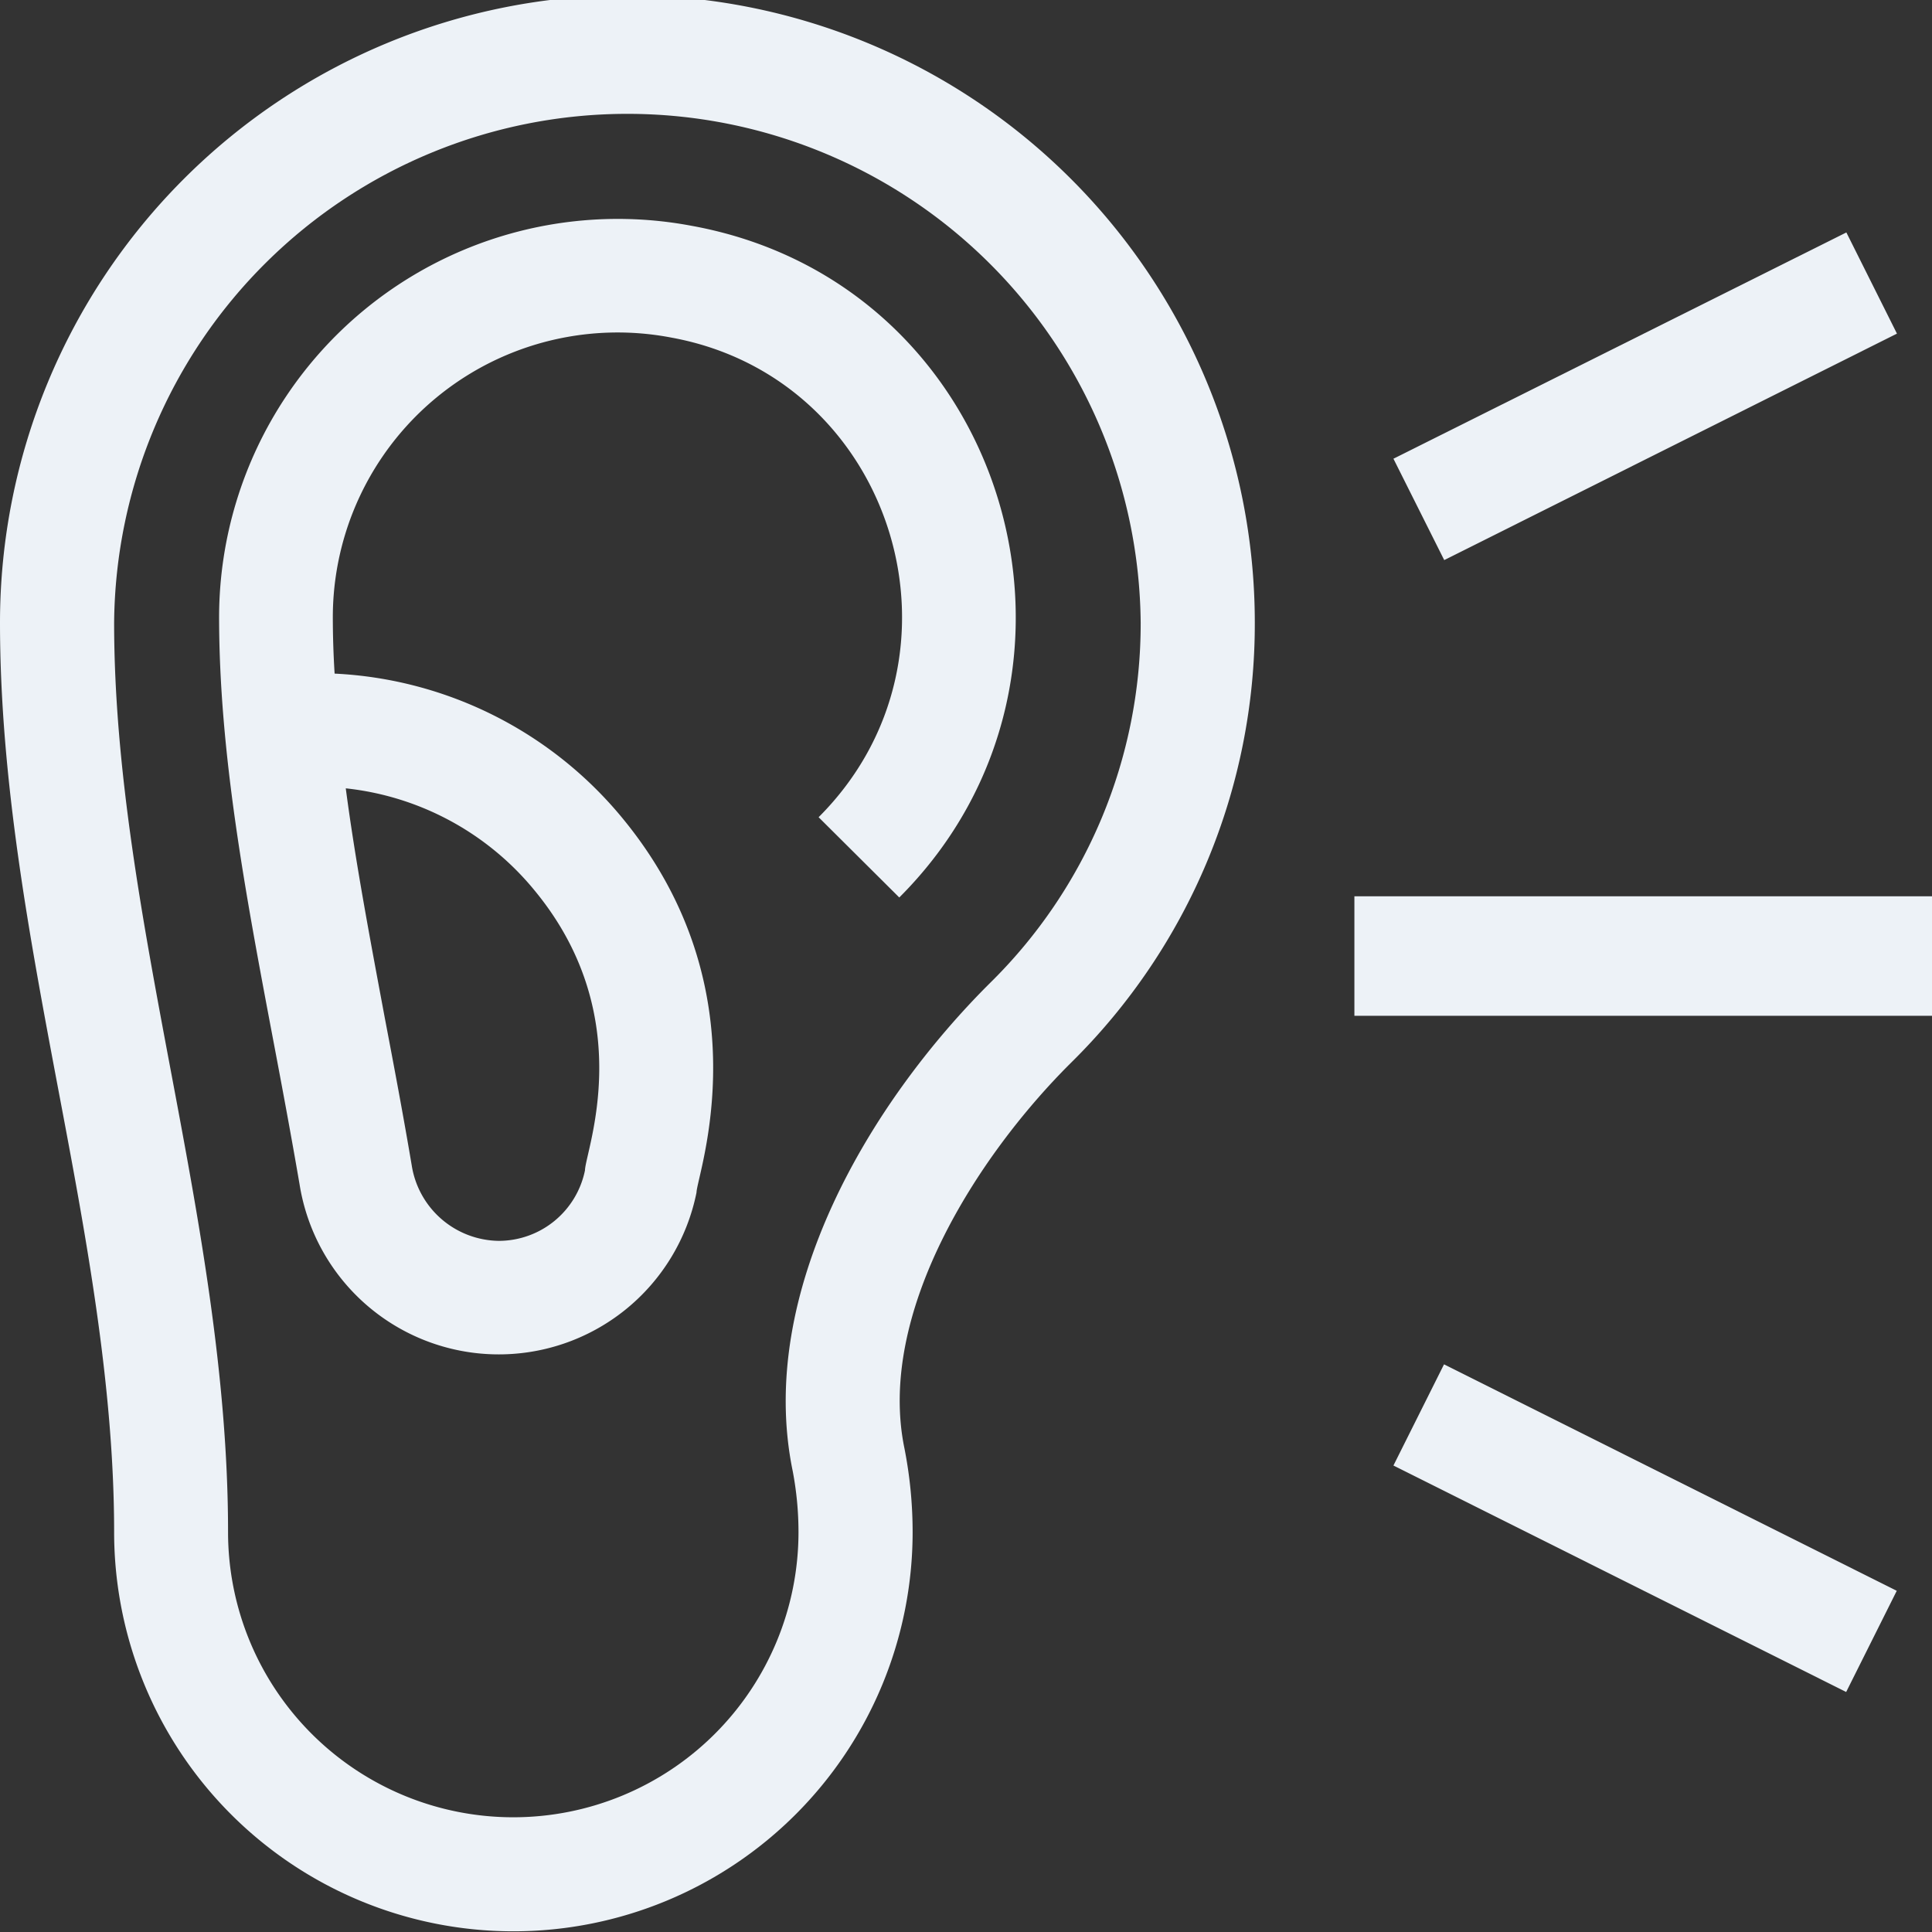
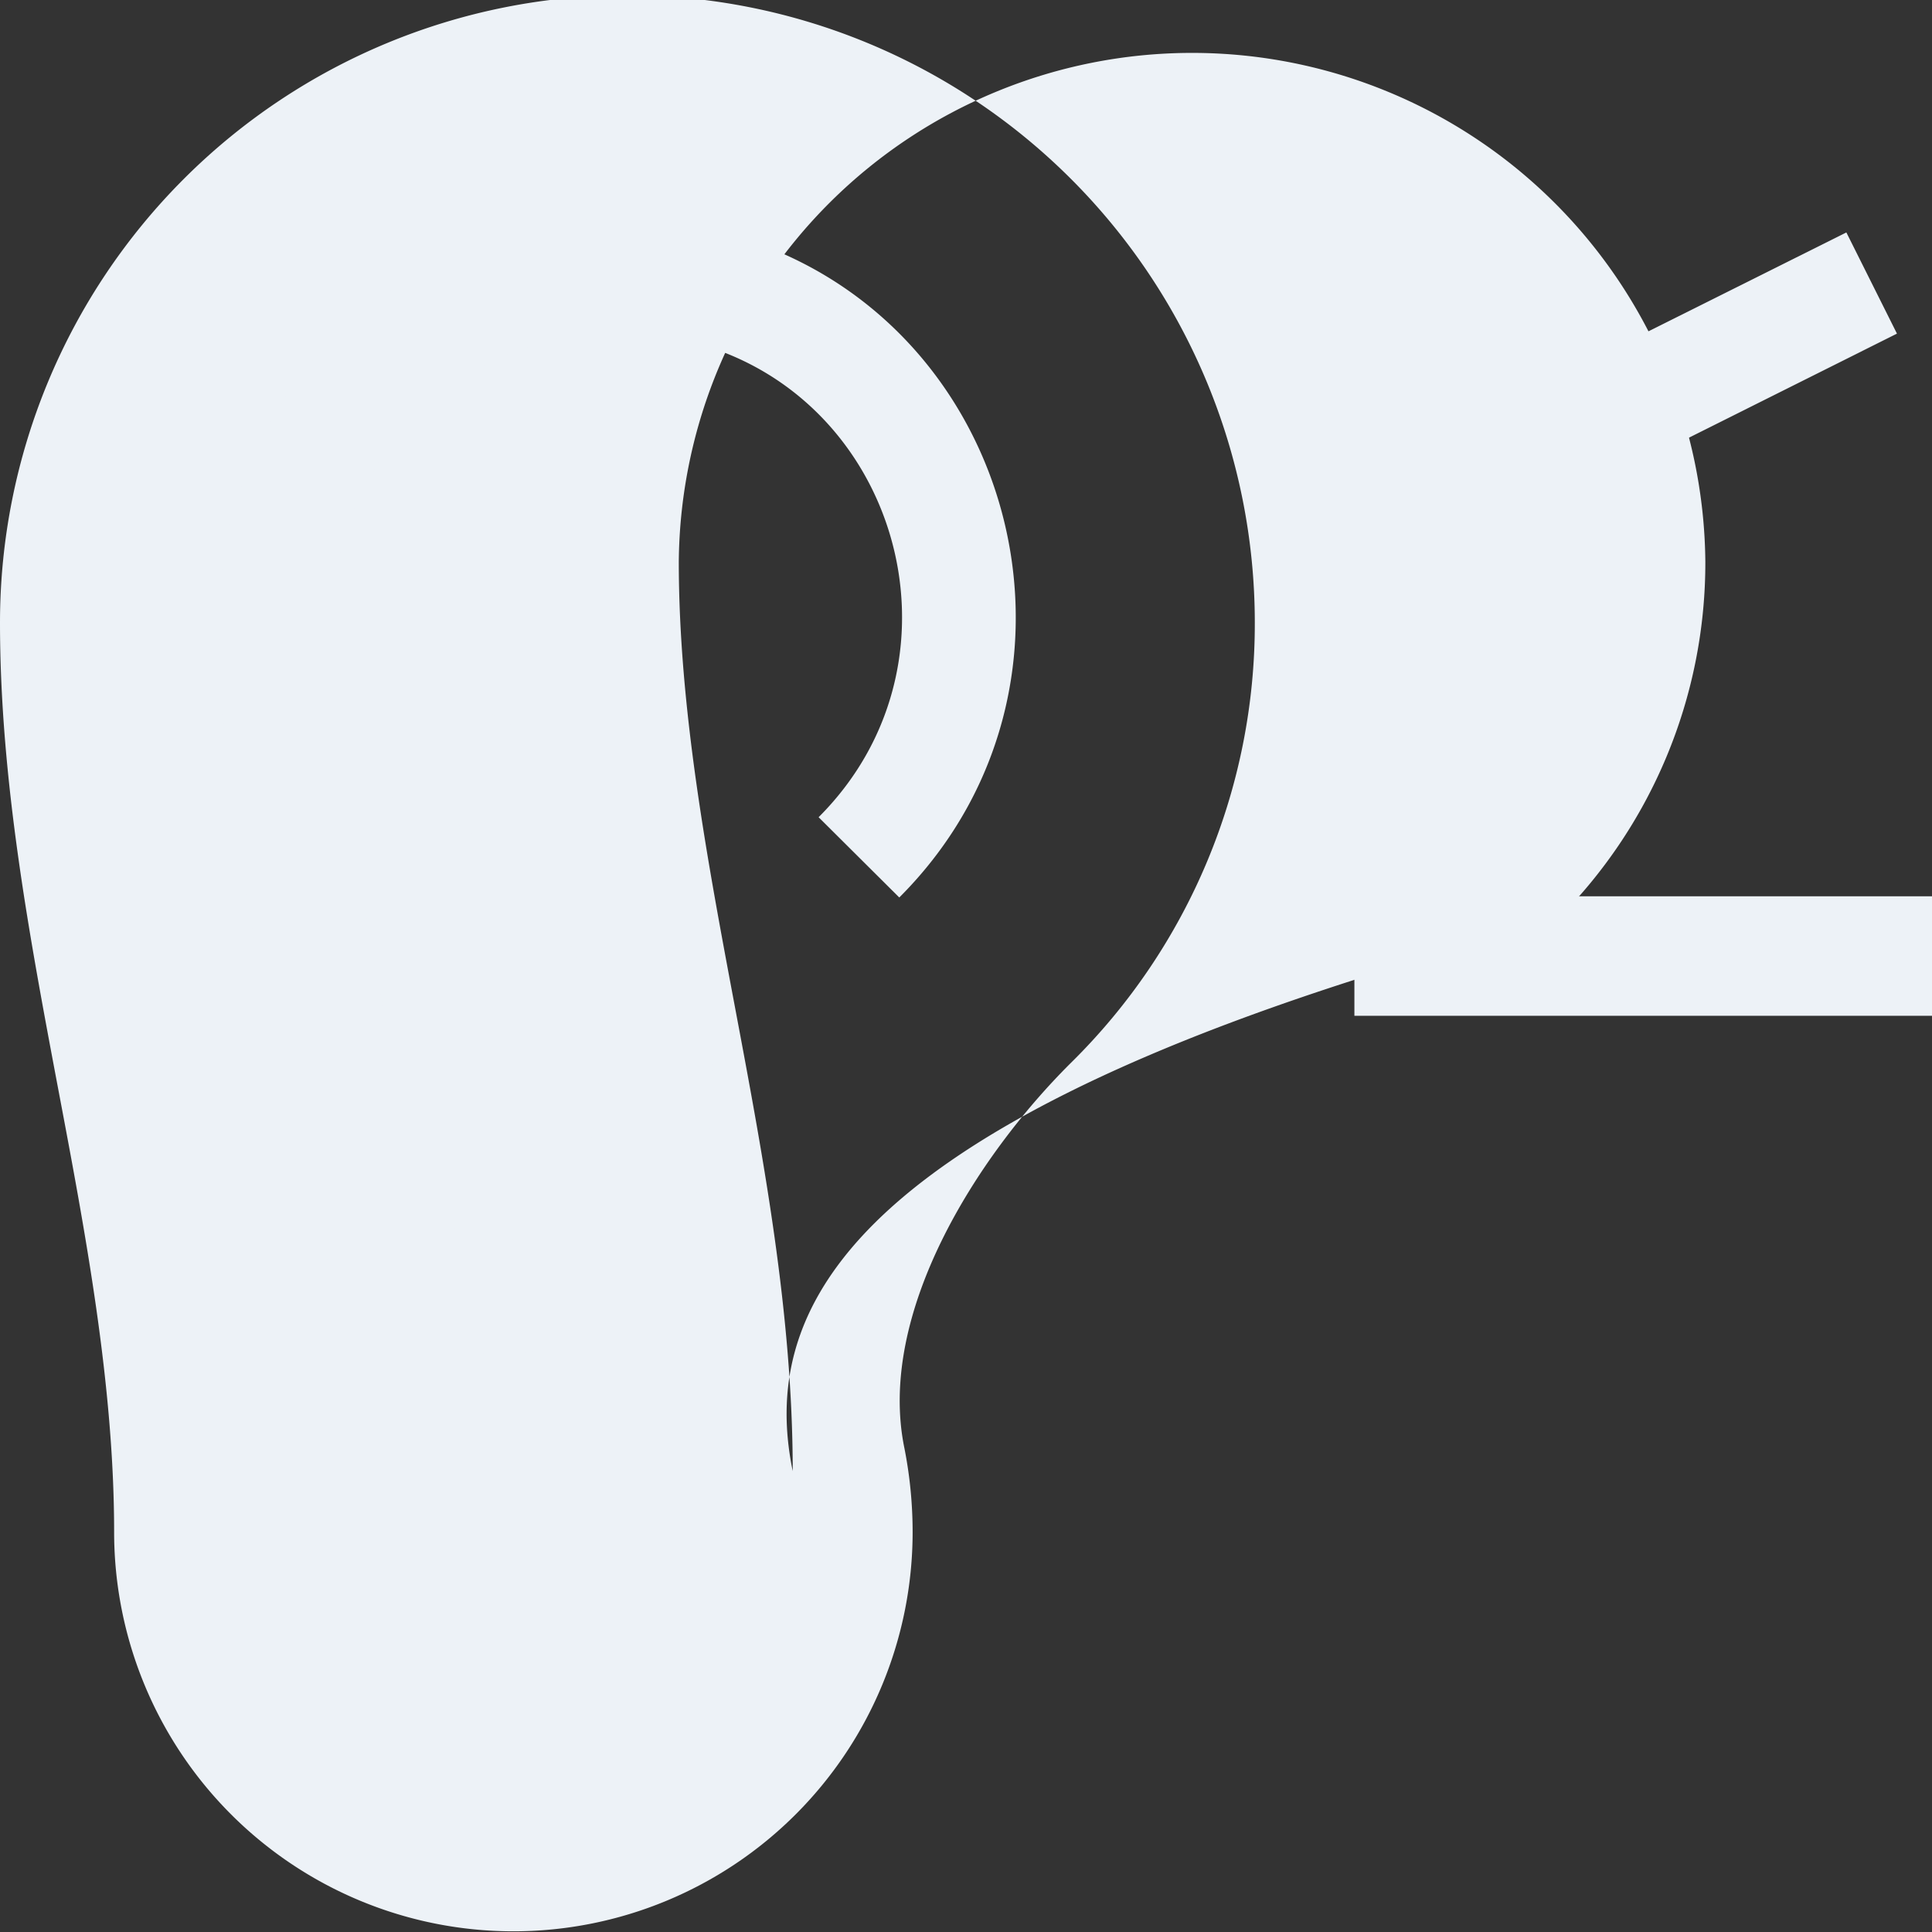
<svg xmlns="http://www.w3.org/2000/svg" id="ear" width="97" height="97" viewBox="0 0 97 97">
  <rect x="0" y="0" width="97" height="97" fill="#333333" stroke="none" />
  <defs>
    <style>
      .cls-1, .cls-2 {
        fill: #edf2f7;
      }

      .cls-1 {
        fill-rule: evenodd;
      }
    </style>
  </defs>
-   <path id="Shape" class="cls-1" d="M3304,3973.26a31.5,31.5,0,0,0-63,0c0,7.9,1.48,15.76,2.91,23.35,1.39,7.34,2.82,14.93,2.82,22.31a20.045,20.045,0,1,0,40.09,0,21.757,21.757,0,0,0-.41-4.2c-1.4-6.77,3.63-14.66,8.36-19.36A30.921,30.921,0,0,0,3304,3973.26Zm-23.2,42.6a16.389,16.389,0,0,1,.29,3.06,14.32,14.32,0,1,1-28.64,0c0-7.9-1.48-15.76-2.91-23.35-1.38-7.35-2.81-14.94-2.81-22.31a25.771,25.771,0,0,1,51.54,0,25.293,25.293,0,0,1-7.55,18.08C3284.71,3997.31,3278.95,4006.88,3280.8,4015.86Z" transform="translate(-3241 -3942)" />
+   <path id="Shape" class="cls-1" d="M3304,3973.26a31.5,31.5,0,0,0-63,0c0,7.9,1.48,15.76,2.91,23.35,1.39,7.34,2.82,14.93,2.82,22.31a20.045,20.045,0,1,0,40.09,0,21.757,21.757,0,0,0-.41-4.2c-1.4-6.77,3.63-14.66,8.36-19.36A30.921,30.921,0,0,0,3304,3973.26Zm-23.2,42.6c0-7.9-1.48-15.76-2.91-23.35-1.38-7.35-2.81-14.94-2.81-22.31a25.771,25.771,0,0,1,51.54,0,25.293,25.293,0,0,1-7.55,18.08C3284.71,3997.31,3278.95,4006.88,3280.8,4015.86Z" transform="translate(-3241 -3942)" />
  <path id="Shape-2" data-name="Shape" class="cls-1" d="M3275.74,3953.34a20.018,20.018,0,0,0-23.74,19.61c0,6.86,1.31,13.83,2.71,21.23,0.45,2.37.91,4.83,1.33,7.28a10.127,10.127,0,0,0,19.93.41c0.01-.87,3.45-10.07-3.7-18.77a19.957,19.957,0,0,0-14.47-7.28c-0.06-.96-0.09-1.92-0.09-2.87a14.3,14.3,0,0,1,17-14c11.21,2.05,15.49,15.99,7.39,24.08l4.05,4.03C3297.39,3975.83,3291.62,3956.24,3275.74,3953.34Zm-7.89,33.38c5.25,6.37,2.54,13.06,2.52,14.04a4.423,4.423,0,0,1-4.33,3.54,4.483,4.483,0,0,1-4.37-3.8c-0.42-2.49-.89-4.98-1.35-7.39-0.74-3.97-1.47-7.81-1.96-11.53A14.2,14.2,0,0,1,3267.85,3986.72Z" transform="translate(-3241 -3942)" />
  <rect id="Rectangle" class="cls-2" x="68" y="45" width="29" height="6" />
-   <path id="Rectangle-2" data-name="Rectangle" class="cls-1" d="M3310.96,4015.58l2.54-5.08,22.73,11.37-2.54,5.08Z" transform="translate(-3241 -3942)" />
  <path id="Rectangle-3" data-name="Rectangle" class="cls-1" d="M3310.96,3965.03l22.74-11.36,2.54,5.08-22.73,11.37Z" transform="translate(-3241 -3942)" />
</svg>